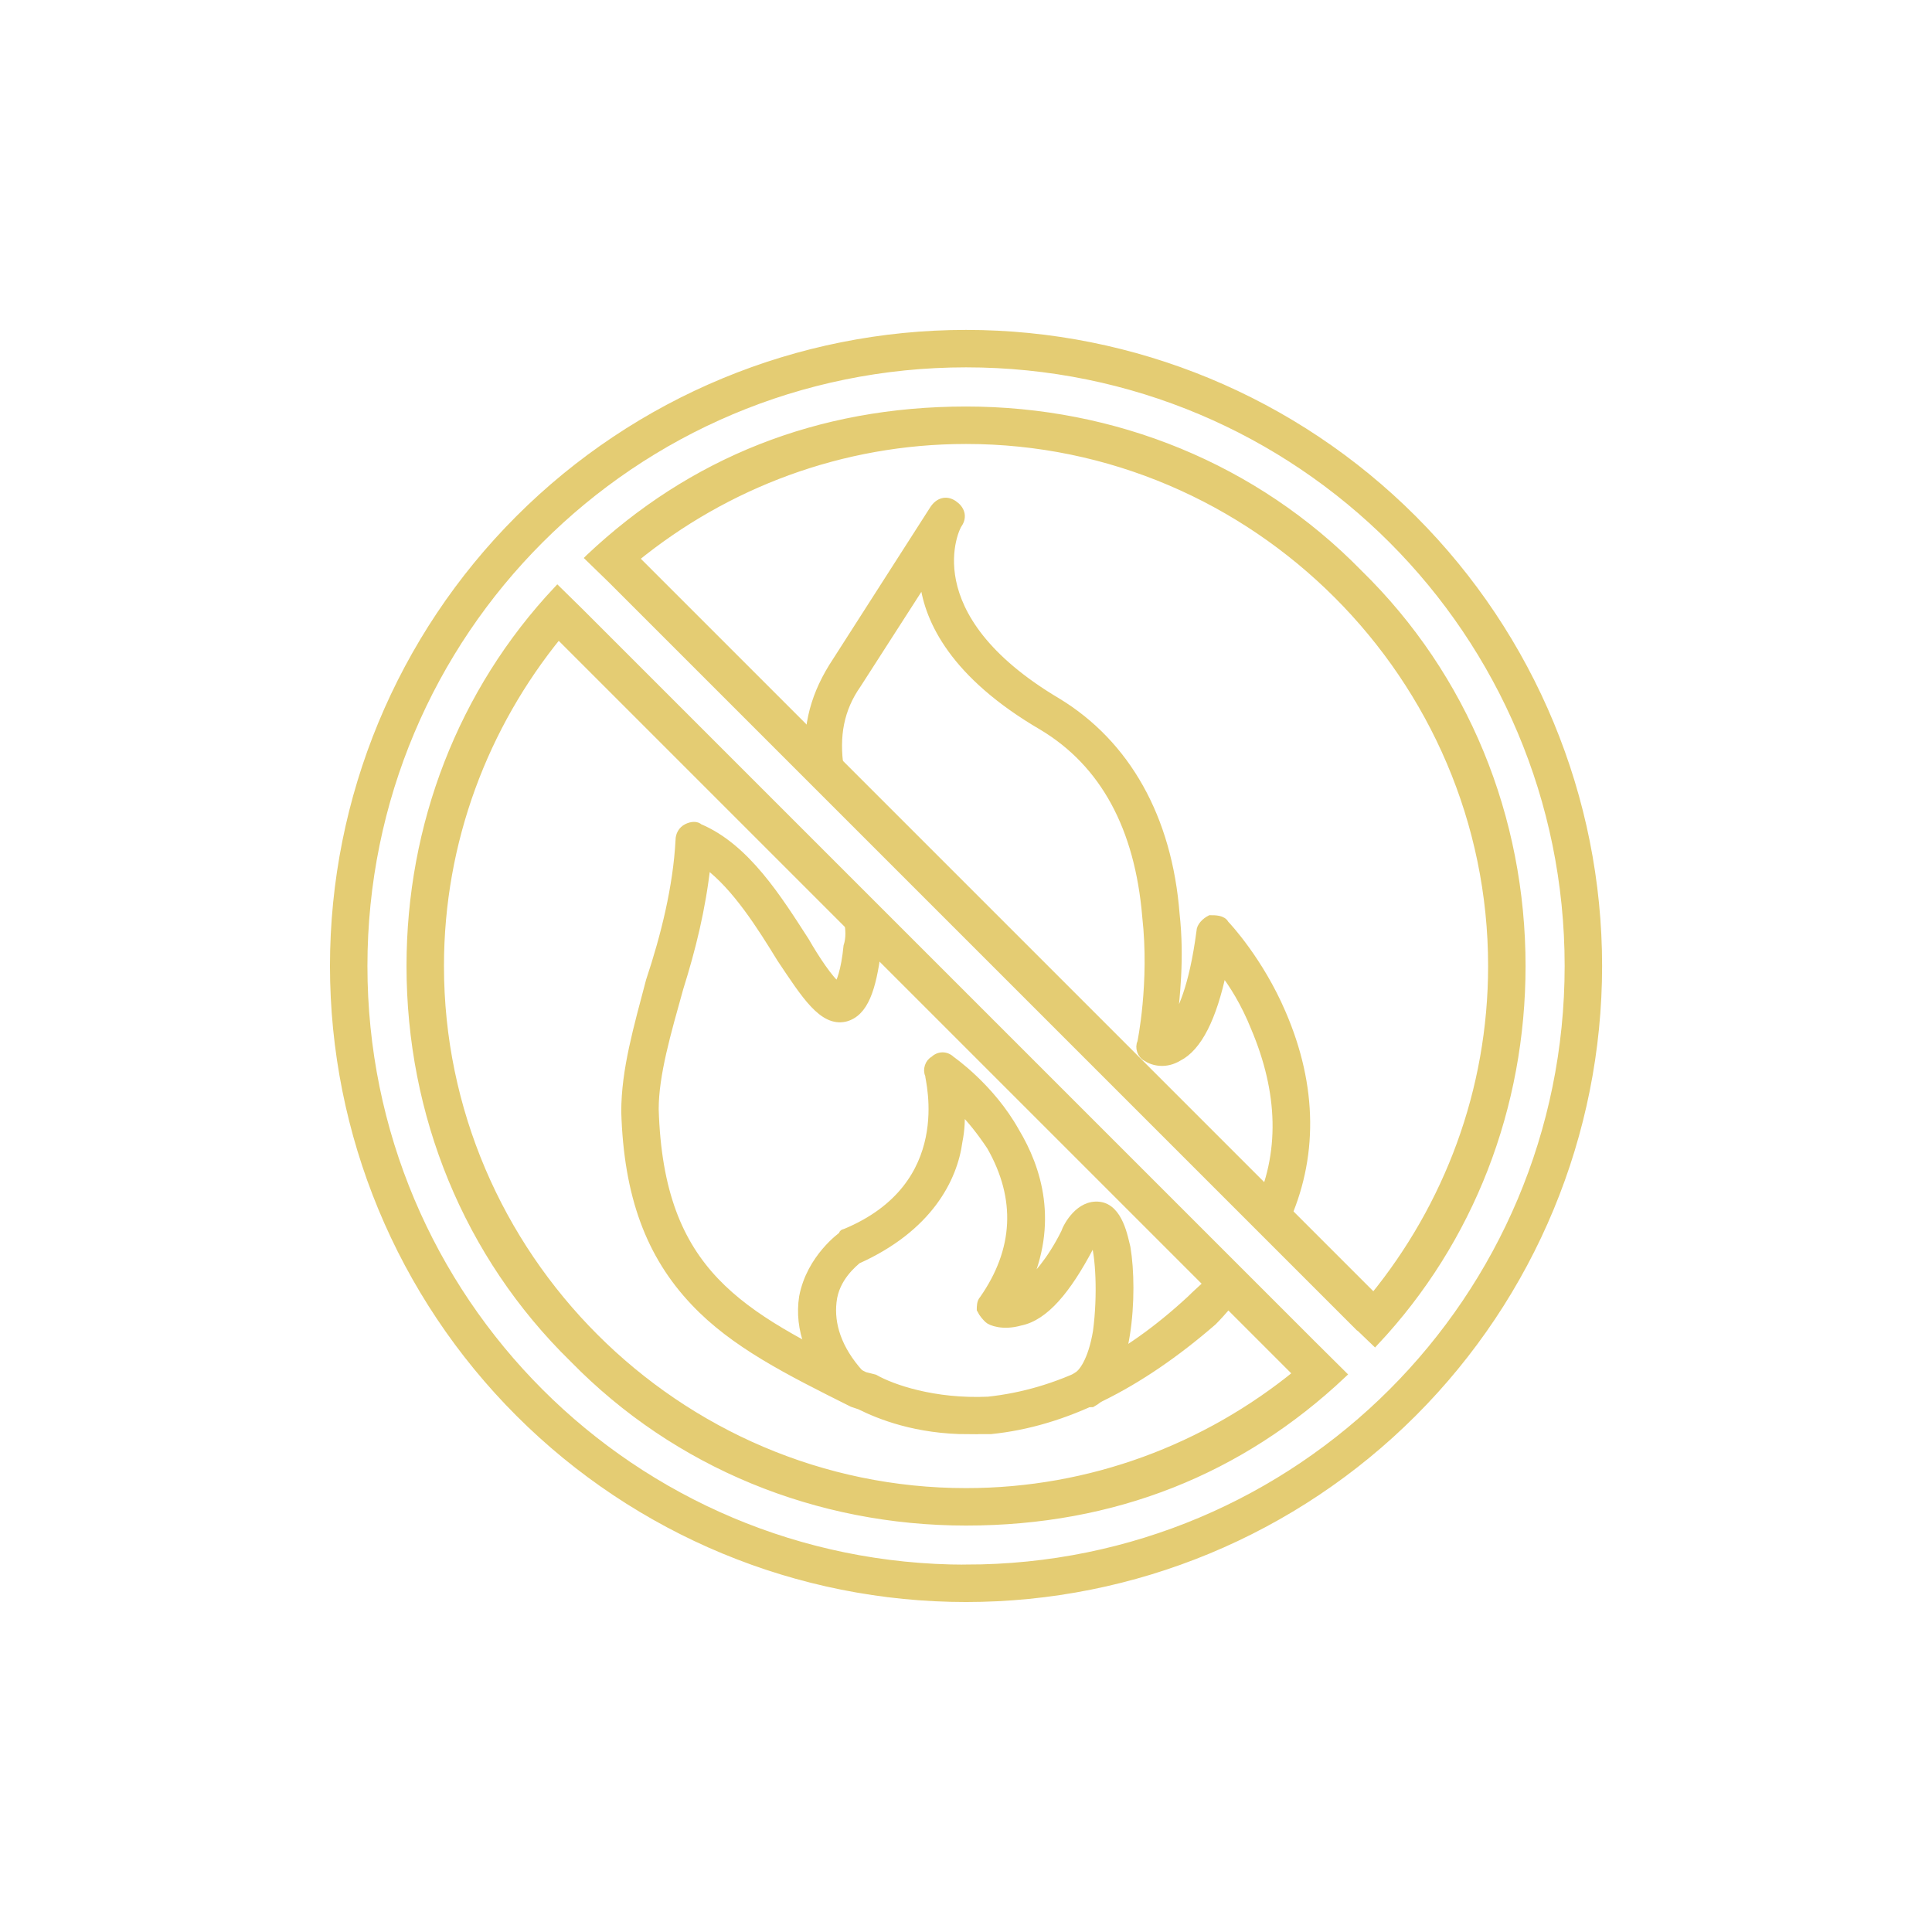
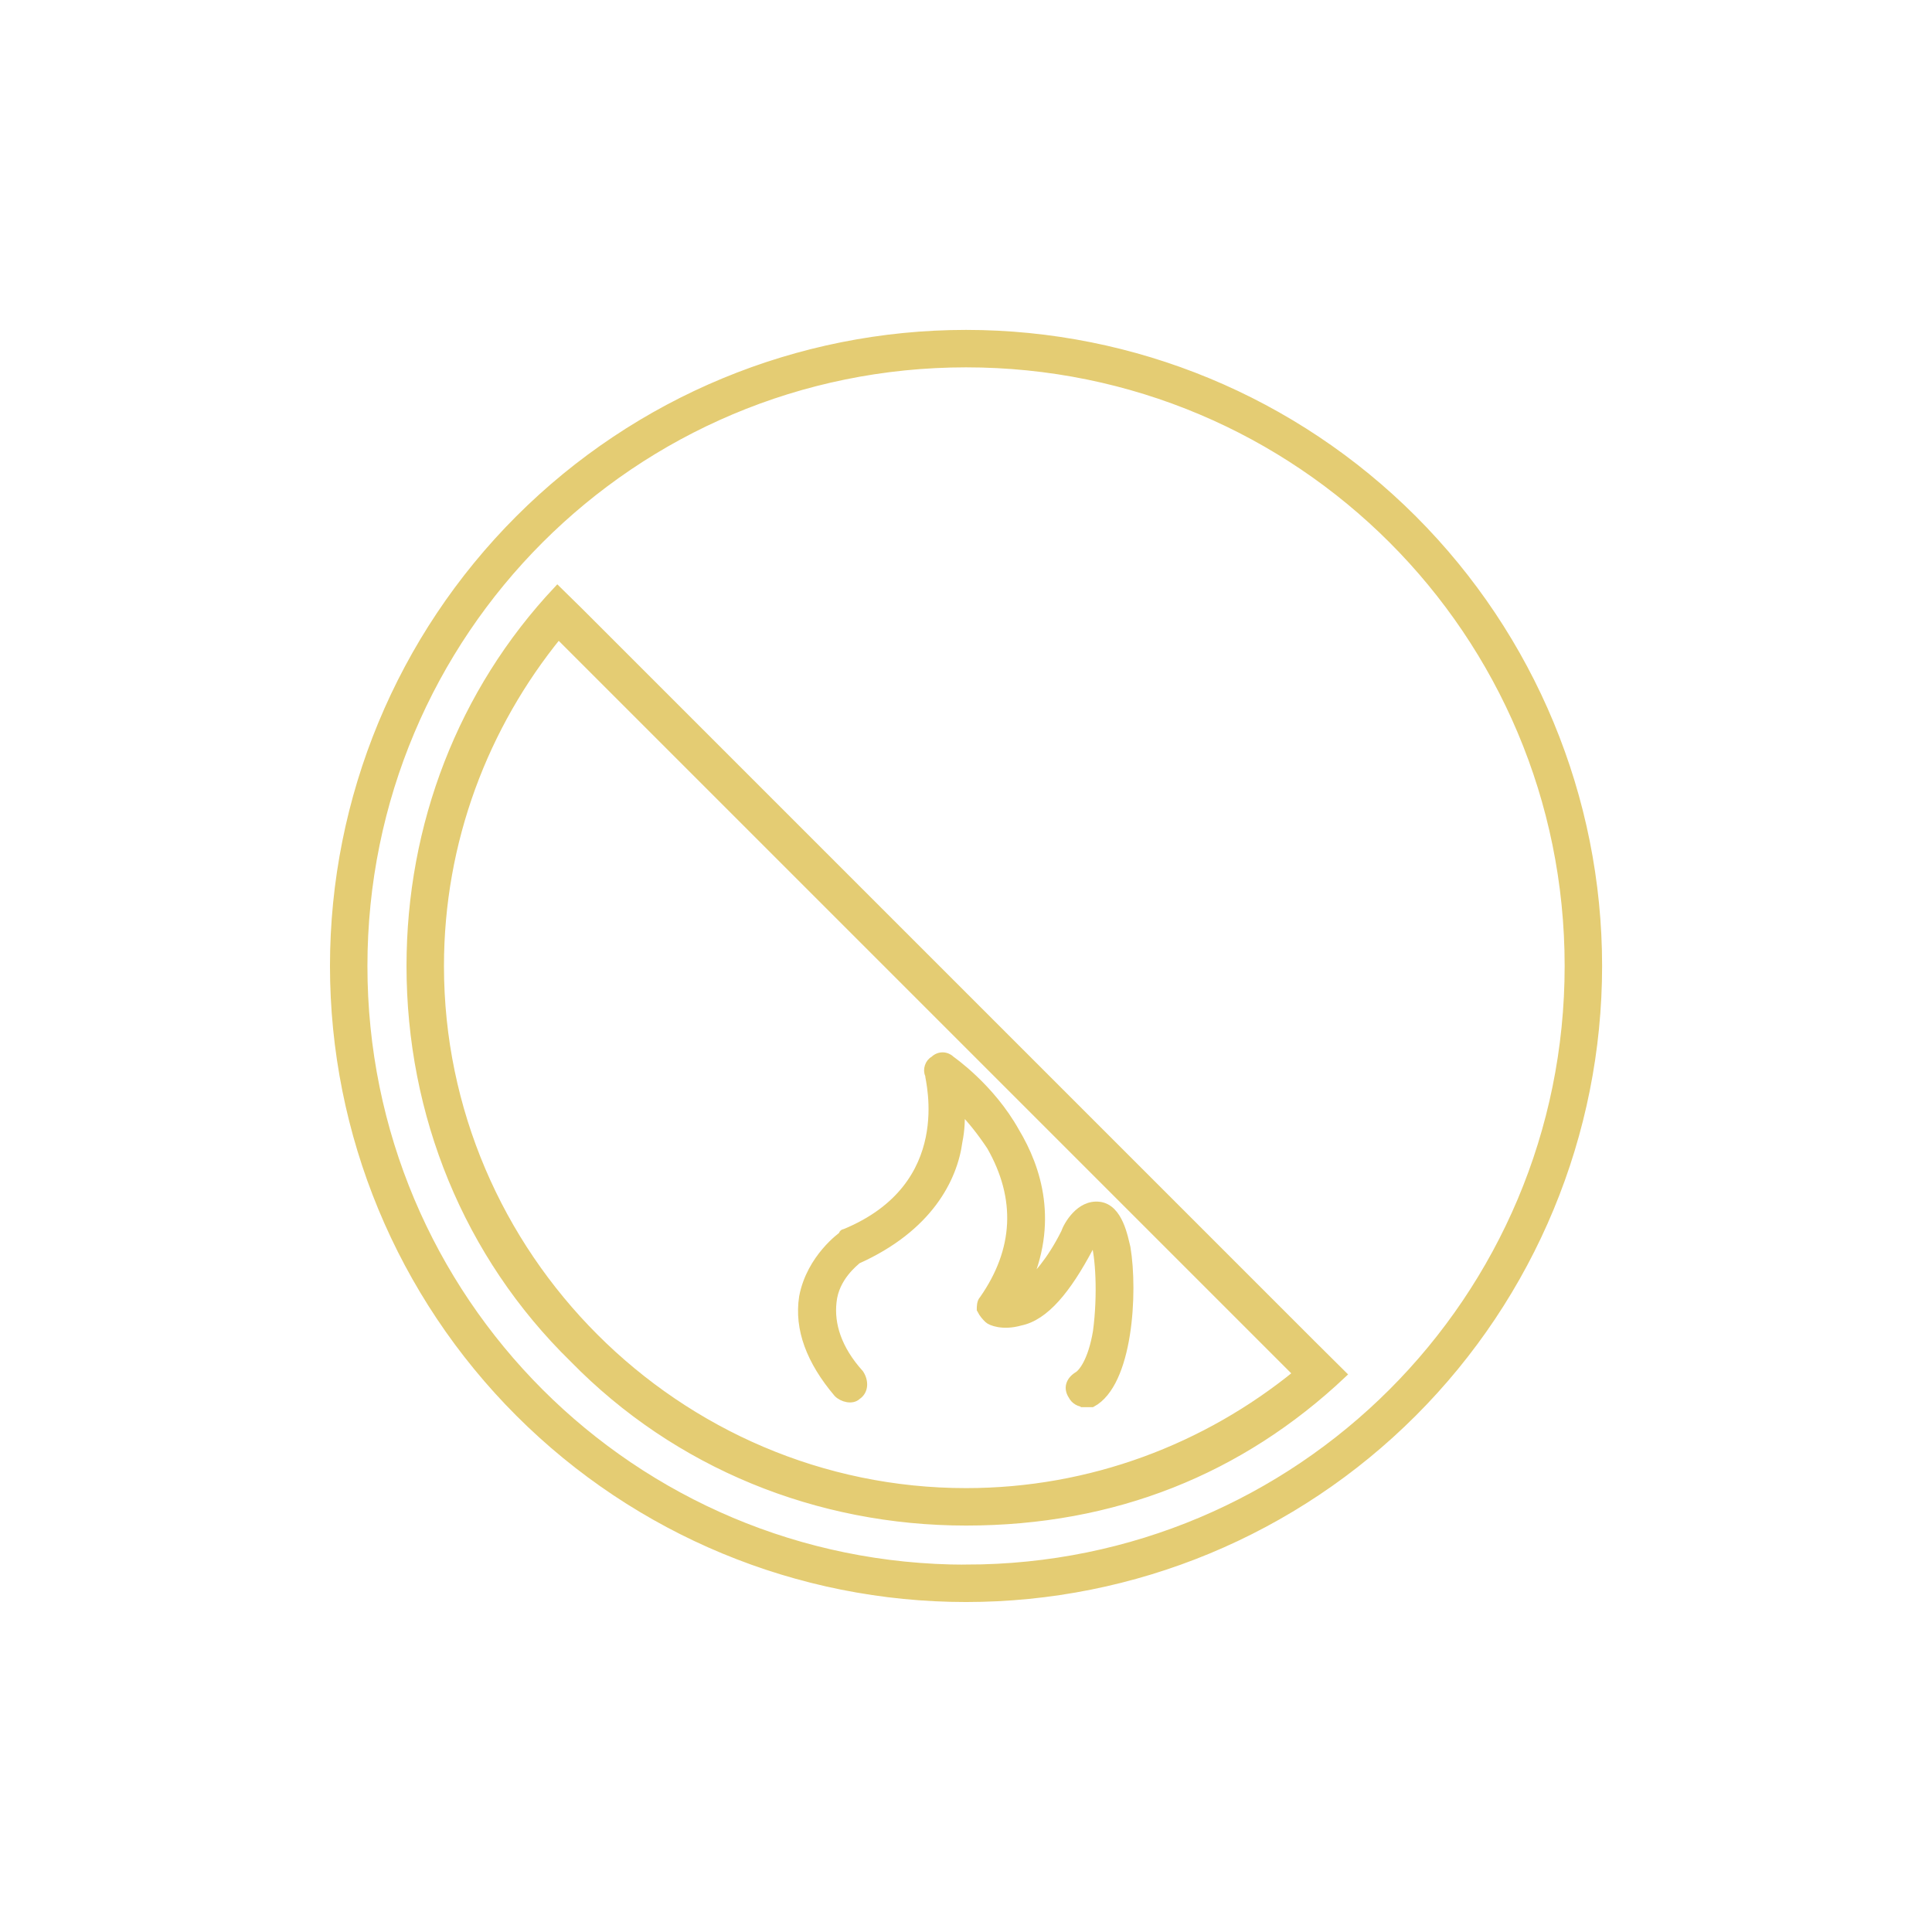
<svg xmlns="http://www.w3.org/2000/svg" id="_圖層_1" data-name="圖層_1" version="1.1" viewBox="0 0 246.61 246.61">
  <defs>
    <style>
      .st0 {
        fill: #e4cc73;
        fill-rule: evenodd;
        stroke: #e4cc73;
        stroke-miterlimit: 10;
      }
    </style>
  </defs>
  <path class="st0" d="M180.36,66.25c-15.13-15.13-35.62-23.64-57.05-23.64s-41.92,8.51-57.05,23.64c-15.13,15.13-23.64,35.62-23.64,57.05s8.51,41.92,23.64,57.05c15.13,15.13,35.62,23.64,57.05,23.64s41.92-8.51,57.05-23.64c15.13-15.13,23.64-35.62,23.64-57.05s-8.51-41.92-23.64-57.05ZM123.31,200.22c-42.55,0-76.91-34.36-76.91-76.91S80.75,46.39,123.31,46.39s76.91,34.36,76.91,76.91-34.36,76.91-76.91,76.91Z" />
-   <path class="st0" d="M123.62,182.57c-6.62,0-11.35-1.89-13.87-3.15l-.95-.32c-8.2-4.1-15.13-7.57-20.17-12.92-5.67-5.99-8.51-13.55-8.83-24.27,0-5.36,1.58-10.72,3.15-16.71,1.89-5.67,3.47-11.98,3.78-17.97,0-.63.32-1.26.95-1.58s1.26-.32,1.58,0c5.99,2.52,10.09,9.14,13.55,14.5,1.26,2.21,3.15,5.04,4.1,5.67.32-.32.95-1.89,1.26-5.04.32-.95.32-2.21,0-3.47-.32-.95.63-2.21,1.58-2.21.95-.32,1.89.63,2.21,1.58.32,1.89.32,3.47,0,4.73-.63,4.73-1.58,7.88-4.1,8.51-2.84.63-5.04-2.84-8.2-7.57-2.52-4.1-5.67-9.14-9.46-11.98-.63,5.67-1.89,10.72-3.47,15.76-1.58,5.67-3.15,11.03-3.15,15.45.63,21.12,11.03,26.16,26.79,34.04l1.26.32c2.21,1.26,7.57,3.15,14.5,2.84,8.83-.95,17.34-5.04,25.85-12.92,1.26-1.26,2.52-2.21,3.47-3.47.63-.63,1.89-.63,2.52,0,.95.63.95,1.89.32,2.52-1.26,1.26-2.21,2.52-3.47,3.78-9.46,8.2-18.91,12.92-28.37,13.87h-2.84ZM162.39,157.35c-.32,0-.63-.32-.95-.32-.95-.32-1.26-1.58-.95-2.52,3.47-7.25,3.15-15.13-.32-23.33-1.26-3.15-2.84-5.67-4.1-7.25-1.26,5.99-3.15,9.77-5.67,11.03-1.58.95-3.15.63-4.1,0-.63-.32-.95-1.26-.63-1.89,0,0,1.58-7.57.63-16.08-.95-11.35-5.36-19.54-13.24-24.27-11.35-6.62-14.5-13.55-15.13-18.28v-.32l-8.51,13.24c-2.21,3.15-2.84,6.62-2.21,10.72,0,.95-.63,1.89-1.58,2.21-1.26,0-2.21-.63-2.21-1.89-.63-5.04.32-9.14,2.84-13.24l12.92-20.17c.63-.95,1.58-1.26,2.52-.63s1.26,1.58.63,2.52c-.32.32-5.99,11.66,12.61,22.7,8.83,5.36,14.18,14.82,15.13,27.11.63,5.67,0,10.72-.32,13.87.95-1.26,2.52-4.41,3.47-11.66,0-.63.63-1.26,1.26-1.58.63,0,1.58,0,1.89.63.32.32,4.41,4.73,7.25,11.35,4.1,9.46,4.1,18.6.32,26.79-.32.63-.95,1.26-1.58,1.26Z" />
  <path class="st0" d="M138.44,179.1c-.63,0-1.26-.32-1.58-.95-.63-.95-.32-1.89.63-2.52.63-.32,1.89-1.89,2.52-5.67.63-4.73.32-9.77-.32-11.66-.32,0-.32.32-.63.95-2.84,5.36-5.67,8.83-8.83,9.46-2.21.63-3.78,0-4.1-.32s-.63-.63-.95-1.26c0-.32,0-.95.32-1.26,4.41-6.3,4.73-12.92.95-19.54-1.26-1.89-2.52-3.47-3.78-4.73,0,1.26,0,2.52-.32,4.1-.63,4.73-3.78,11.03-12.92,15.13-.32.32-2.84,2.21-3.15,5.36-.32,2.84.63,5.99,3.47,9.14.63.95.63,2.21-.32,2.84-.63.63-1.89.32-2.52-.32-3.47-4.1-5.04-8.2-4.41-12.29.95-5.04,5.04-7.88,5.04-7.88,0-.32.32-.32.32-.32,14.5-5.99,10.72-19.54,10.72-20.17-.32-.63,0-1.58.63-1.89.63-.63,1.58-.63,2.21,0,0,0,5.04,3.47,8.2,9.14,2.84,4.73,5.04,11.66,1.26,19.86,1.26-1.26,3.15-3.15,5.04-6.93.32-.95,1.89-3.78,4.41-3.47s3.15,4.1,3.47,5.36c.95,5.67.32,17.34-4.41,19.86h-.95Z" />
-   <path class="st0" d="M172.71,168.61l2.79,2.68c12.21-13,18.73-30.06,18.73-47.98,0-18.91-7.25-36.88-20.8-50.12-13.24-13.55-31.21-20.8-50.12-20.8s-35.04,6.54-48.05,18.8c0,0-.02.02-.03.03l2.78,2.7,94.7,94.7ZM123.31,56.17c36.88,0,67.14,30.26,67.14,67.14,0,15.97-5.68,30.69-15.11,42.26l-94.29-94.29c11.57-9.43,26.29-15.11,42.26-15.11Z" />
  <path class="st0" d="M168.61,172.71l-94.7-94.7-2.76-2.71c-12.23,13.01-18.76,30.08-18.76,48.01,0,18.91,7.25,36.88,20.8,50.12,13.24,13.55,31.21,20.8,50.12,20.8s35.04-6.54,48.05-18.8l-2.75-2.73s0,0,0,0ZM123.31,190.45c-36.88,0-67.14-30.26-67.14-67.14,0-15.97,5.68-30.69,15.11-42.26l94.29,94.29c-11.57,9.43-26.29,15.11-42.26,15.11Z" />
</svg>